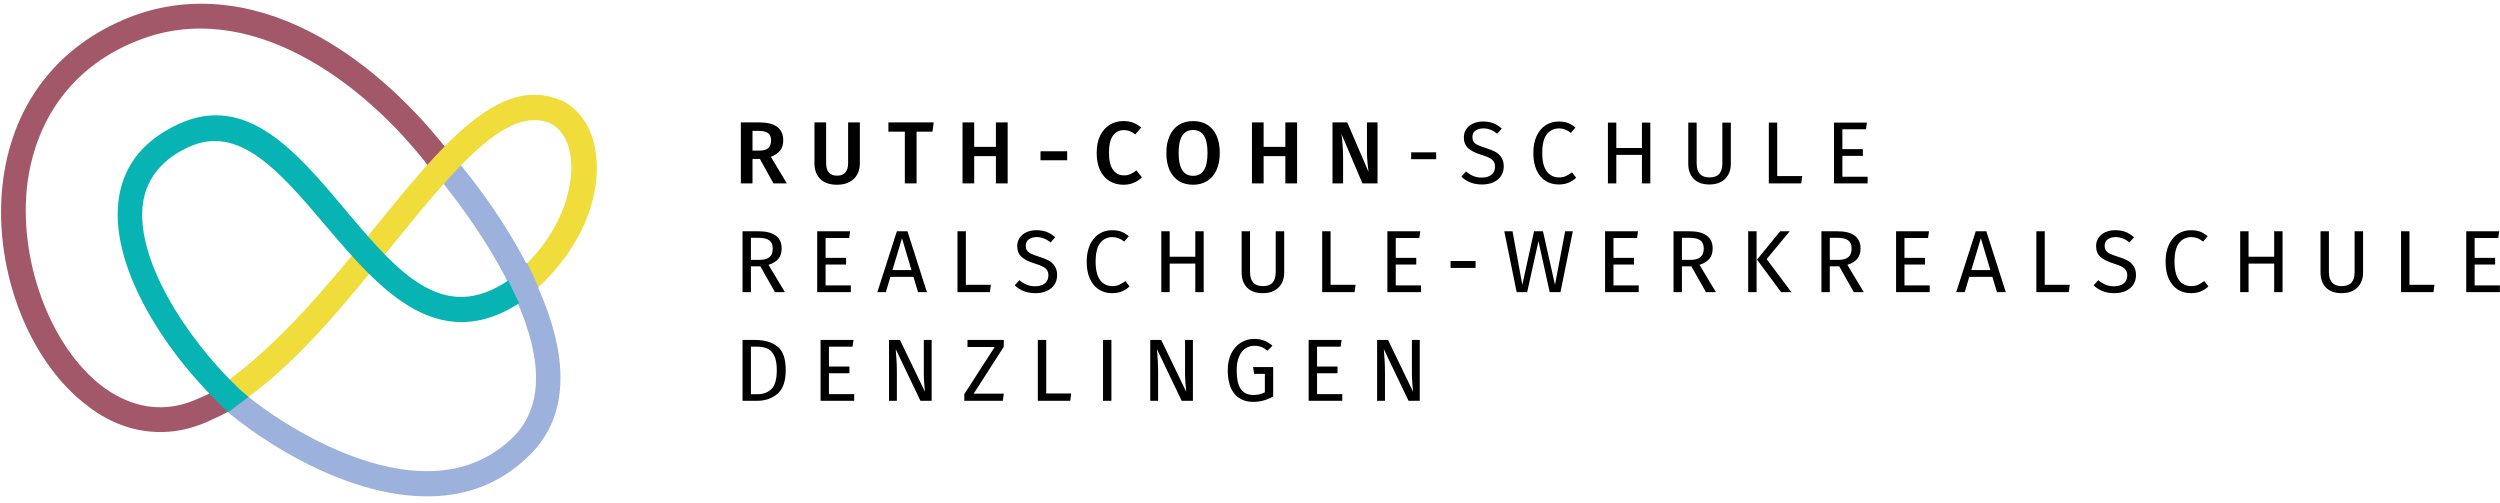
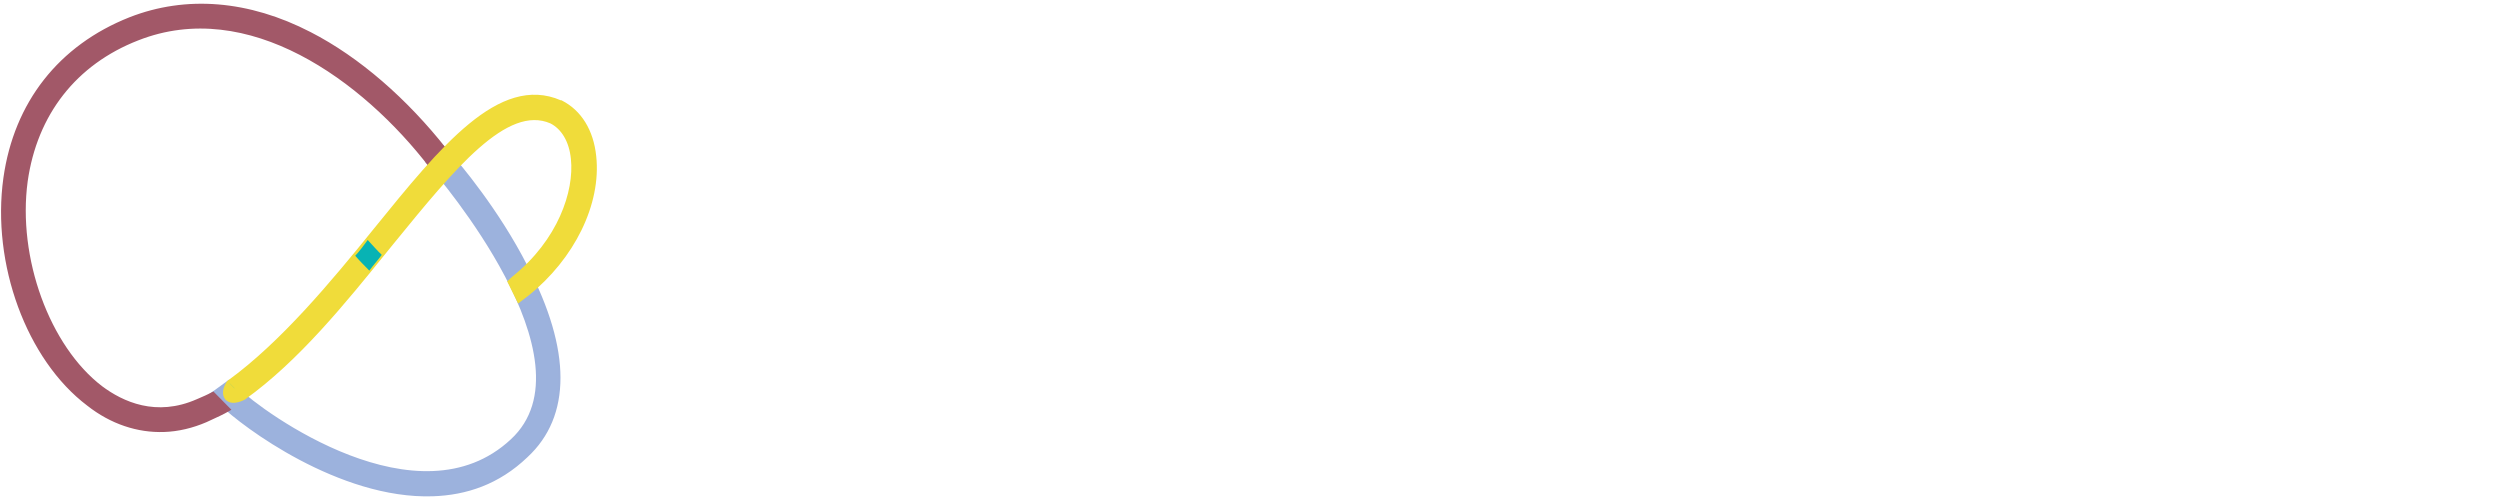
<svg xmlns="http://www.w3.org/2000/svg" xmlns:xlink="http://www.w3.org/1999/xlink" width="368px" height="74px" viewBox="0 0 368 74" version="1.1">
  <title>Group</title>
  <desc>Created with Sketch.</desc>
  <defs>
-     <rect id="path-1" x="0.17" y="0.783" width="63.452" height="47.022" />
    <path d="M62.174,28.956 C49.221,39.111 40.182,28.38 32.14,18.919 C25.543,11.147 19.398,3.881 11.78,7.259 C7.757,9.042 5.42,11.898 4.756,15.481 C3.299,23.953 11.077,35.942 18.88,43.414 L20.042,44.418 L17.584,46.236 L16.774,45.394 C8.165,37.167 0.28,24.574 1.873,14.968 C2.673,10.252 5.597,6.768 10.56,4.52 C20.229,0.119 27.459,8.652 34.419,16.933 C42.557,26.652 49.694,35.014 60.358,26.585" id="path-3" />
  </defs>
  <g id="Page-1" stroke="none" stroke-width="1" fill="none" fill-rule="evenodd">
    <g id="Group">
      <path d="M32.564,59.521 L32.564,59.522 C34.149,61.09 38.511,64.539 44.181,67.54 C49.85,70.54 56.849,73.104 63.703,72.878 C68.597,72.716 73.366,71.158 77.526,67.167 C83.936,61.229 83.923,51.57 77.515,39.256 C73.274,30.901 67.508,24.175 66.503,23.002 C66.426,22.913 66.378,22.856 66.359,22.833 L66.359,22.833 L66.352,22.825 L65.361,21.729 L65.243,21.599 L65.113,21.716 L62.921,23.699 L62.791,23.817 L62.908,23.947 L63.891,25.033 C63.9,25.046 63.91,25.059 63.917,25.068 L63.918,25.069 C63.933,25.089 63.954,25.115 63.98,25.146 C64.028,25.206 64.095,25.288 64.179,25.39 L64.196,25.41 C64.38,25.635 64.642,25.955 64.969,26.361 C65.621,27.173 66.529,28.327 67.573,29.74 C69.661,32.567 72.291,36.426 74.509,40.647 C76.729,44.869 78.53,49.441 78.973,53.694 C79.414,57.943 78.5,61.858 75.307,64.805 L75.307,64.805 C68.473,71.173 59.321,70.203 51.369,67.152 C43.421,64.102 36.737,58.996 34.913,57.206 L34.913,57.206 L34.91,57.203 L33.834,56.196 L33.729,56.097 L33.612,56.182 L31.237,57.911 L31.072,58.031 L31.216,58.176 L32.564,59.521 Z" id="Shape" stroke="#9CB1DC" stroke-width="0.35" fill="#9CB2DD" fill-rule="nonzero" />
      <path d="M0.674,26.206 L0.674,26.206 C-1.089,38.822 4.078,52.874 12.954,59.576 C16.372,62.266 20.275,63.543 24.135,63.415 C26.242,63.346 28.331,62.837 30.318,61.983 L30.318,61.983 L30.325,61.98 C30.54,61.876 30.807,61.754 31.104,61.619 C31.85,61.28 32.788,60.854 33.585,60.39 L33.78,60.276 L33.621,60.116 L31.465,57.929 L31.372,57.835 L31.257,57.898 C30.574,58.268 29.835,58.583 29.347,58.791 C29.231,58.84 29.129,58.884 29.046,58.92 L29.045,58.921 C22.964,61.606 18.005,59.291 14.914,56.982 C11.027,54.01 7.89,49.261 5.916,43.834 C3.943,38.408 3.137,32.319 3.901,26.68 C5.301,16.794 11.092,9.361 20.292,5.778 L20.293,5.778 C28.42,2.579 36.709,4.046 44.211,7.928 C51.715,11.812 58.419,18.106 63.353,24.528 L63.482,24.695 L63.622,24.539 L65.633,22.301 L65.731,22.191 L65.64,22.076 C59.827,14.697 52.832,8.569 45.649,4.883 C36.599,0.211 27.403,-0.538 19.119,2.708 L19.118,2.708 C8.772,6.806 2.23,15.15 0.674,26.206 Z" id="Shape" stroke="#A25868" stroke-width="0.35" fill="#A25868" fill-rule="nonzero" />
      <path d="M33.612,56.182 L33.591,56.197 L33.575,56.219 L33.715,56.323 C33.575,56.219 33.575,56.219 33.575,56.219 L33.574,56.219 L33.574,56.219 L33.573,56.22 L33.571,56.224 L33.561,56.237 C33.553,56.248 33.542,56.264 33.528,56.285 C33.501,56.326 33.462,56.385 33.419,56.458 C33.333,56.604 33.226,56.811 33.141,57.049 C32.975,57.52 32.886,58.162 33.304,58.698 L33.31,58.705 L33.316,58.712 C33.79,59.205 34.484,59.164 35.002,59.036 C35.268,58.97 35.506,58.877 35.677,58.801 C35.763,58.763 35.832,58.729 35.88,58.704 C35.904,58.691 35.923,58.681 35.937,58.674 L35.952,58.666 L35.956,58.663 L35.957,58.663 L35.958,58.662 L35.958,58.662 C35.958,58.662 35.958,58.662 35.871,58.51 L35.958,58.662 L35.966,58.658 L35.973,58.653 C43.856,53.013 50.747,44.489 56.989,36.768 C57.215,36.488 57.44,36.21 57.665,35.932 C57.665,35.932 57.665,35.932 57.665,35.932 L57.919,35.621 C62.374,30.157 66.515,25.079 70.363,21.692 C74.293,18.234 77.849,16.6 81.091,18.004 C82.787,18.867 83.956,20.761 84.214,23.401 L84.214,23.402 C84.715,28.183 82.294,35.416 75.566,40.818 L75.566,40.818 L75.558,40.826 L74.968,41.366 L74.871,41.455 L74.929,41.572 L76.232,44.222 L76.326,44.413 L76.496,44.283 L77.681,43.376 L77.681,43.376 L77.684,43.374 C84.402,38.002 88.348,30.003 87.59,23.005 C87.202,19.238 85.433,16.37 82.631,14.951 L82.591,14.931 L82.546,14.932 L82.499,14.934 C78.013,12.98 73.621,14.695 69.156,18.364 C64.706,22.02 60.133,27.657 55.247,33.679 L55.158,33.788 L55.158,33.789 C48.898,41.554 41.394,50.555 33.612,56.182 Z" id="Shape" stroke="#F0DC3A" stroke-width="0.35" fill="#F0DC3A" fill-rule="nonzero" />
-       <path d="M78.174,42.956 C65.221,53.111 56.182,42.38 48.14,32.919 C41.543,25.147 35.398,17.881 27.78,21.259 C23.757,23.042 21.419,25.898 20.756,29.481 C19.299,37.953 27.077,49.942 34.88,57.414 L36.042,58.418 L33.584,60.236 L32.774,59.394 C24.165,51.167 16.28,38.574 17.873,28.968 C18.673,24.252 21.597,20.768 26.56,18.52 C36.229,14.119 43.459,22.652 50.419,30.933 C58.557,40.652 65.694,49.014 76.358,40.585" id="Shape" fill="#08B3B4" fill-rule="nonzero" />
      <g id="Clipped" transform="translate(16, 14)">
        <mask id="mask-2" fill="white">
          <use xlink:href="#path-1" />
        </mask>
        <g id="Rectangle-path" />
        <path d="M32.14,18.919 L31.873,19.145 L31.873,19.145 L32.14,18.919 Z M11.78,7.259 L11.922,7.579 L11.922,7.579 L11.78,7.259 Z M4.756,15.481 L4.412,15.417 L4.411,15.422 L4.756,15.481 Z M18.88,43.414 L18.638,43.667 L18.644,43.673 L18.651,43.679 L18.88,43.414 Z M20.042,44.418 L20.25,44.699 L20.602,44.439 L20.271,44.153 L20.042,44.418 Z M17.584,46.236 L17.331,46.478 L17.544,46.7 L17.792,46.517 L17.584,46.236 Z M16.774,45.394 L17.026,45.151 L17.021,45.146 L17.016,45.141 L16.774,45.394 Z M1.873,14.968 L1.528,14.91 L1.528,14.911 L1.873,14.968 Z M10.56,4.52 L10.705,4.839 L10.705,4.839 L10.56,4.52 Z M34.419,16.933 L34.688,16.708 L34.687,16.708 L34.419,16.933 Z M61.958,28.681 C58.759,31.189 55.827,32.388 53.113,32.654 C50.402,32.92 47.875,32.258 45.48,30.985 C40.667,28.427 36.441,23.439 32.407,18.692 L31.873,19.145 C35.881,23.86 40.196,28.969 45.151,31.603 C47.641,32.926 50.305,33.633 53.182,33.351 C56.057,33.069 59.112,31.801 62.39,29.232 L61.958,28.681 Z M32.407,18.692 C29.118,14.817 25.902,11.019 22.546,8.623 C19.172,6.213 15.598,5.183 11.638,6.939 L11.922,7.579 C15.579,5.957 18.888,6.871 22.14,9.192 C25.41,11.527 28.566,15.248 31.873,19.145 L32.407,18.692 Z M11.638,6.939 C7.526,8.761 5.099,11.704 4.412,15.417 L5.1,15.545 C5.739,12.092 7.988,9.322 11.922,7.579 L11.638,6.939 Z M4.411,15.422 C3.663,19.776 5.288,24.978 8.039,29.991 C10.796,35.016 14.714,39.909 18.638,43.667 L19.122,43.161 C15.243,39.447 11.371,34.61 8.652,29.654 C5.928,24.687 4.393,19.659 5.101,15.54 L4.411,15.422 Z M18.651,43.679 L19.813,44.683 L20.271,44.153 L19.109,43.149 L18.651,43.679 Z M19.834,44.136 L17.375,45.954 L17.792,46.517 L20.25,44.699 L19.834,44.136 Z M17.836,45.993 L17.026,45.151 L16.522,45.637 L17.331,46.478 L17.836,45.993 Z M17.016,45.141 C12.735,41.05 8.635,35.874 5.807,30.535 C2.975,25.187 1.44,19.719 2.219,15.026 L1.528,14.911 C0.713,19.823 2.324,25.455 5.188,30.862 C8.056,36.277 12.204,41.512 16.532,45.647 L17.016,45.141 Z M2.218,15.027 C2.995,10.444 5.829,7.048 10.705,4.839 L10.416,4.201 C5.366,6.489 2.35,10.06 1.528,14.91 L2.218,15.027 Z M10.705,4.839 C15.401,2.701 19.496,3.692 23.31,6.261 C27.147,8.846 30.662,13.007 34.151,17.158 L34.687,16.708 C31.215,12.577 27.636,8.331 23.701,5.68 C19.742,3.013 15.388,1.938 10.415,4.202 L10.705,4.839 Z M34.151,17.158 C38.205,22 42.069,26.581 46.274,28.872 C48.39,30.024 50.607,30.606 52.989,30.347 C55.367,30.089 57.873,28.995 60.576,26.859 L60.141,26.31 C57.512,28.389 55.126,29.411 52.913,29.651 C50.702,29.892 48.627,29.356 46.609,28.257 C42.545,26.044 38.771,21.585 34.688,16.708 L34.151,17.158 Z" id="Shape" fill="#08B3B4" fill-rule="nonzero" mask="url(#mask-2)" />
        <mask id="mask-4" fill="white">
          <use xlink:href="#path-3" />
        </mask>
        <g id="Shape" />
      </g>
      <path d="M34.703,57.334 C34.703,57.334 33.987,56.663 33.715,56.324 C33.715,56.324 34.435,57.082 34.703,57.334 Z" id="Shape" fill="#08B3B4" fill-rule="nonzero" />
-       <path d="M52.291,37.645 C52.924,38.406 53.641,39.077 54.361,39.835 C54.943,39.034 55.614,38.317 56.195,37.516 C55.478,36.845 54.845,36.084 54.125,35.327 C53.544,36.127 52.962,36.928 52.291,37.645 Z" id="Shape" fill="#08B3B4" fill-rule="nonzero" />
-       <path d="M75.067,41.023 L74.94,41.105 L75.003,41.243 L75.658,42.679 L75.672,42.708 L75.695,42.731 C75.705,42.741 75.717,42.765 75.745,42.844 C75.746,42.847 75.748,42.851 75.749,42.855 C75.767,42.907 75.798,42.993 75.856,43.063 L76.498,44.386 L76.592,44.58 L76.763,44.447 L77.863,43.591 L77.864,43.592 L77.873,43.583 C78.096,43.383 78.293,43.137 78.469,42.917 L78.47,42.915 C78.651,42.689 78.805,42.495 78.957,42.367 L79.053,42.287 L79.008,42.17 C78.723,41.428 78.339,40.637 77.97,39.878 C77.843,39.616 77.718,39.358 77.599,39.108 L77.51,38.92 L77.341,39.039 C76.985,39.29 76.701,39.584 76.439,39.866 C76.41,39.897 76.381,39.928 76.353,39.959 C76.122,40.208 75.905,40.443 75.655,40.644 L75.067,41.023 Z" id="Shape" stroke="#9CB2DD" stroke-width="0.35" fill="#9CB2DD" fill-rule="nonzero" />
+       <path d="M52.291,37.645 C52.924,38.406 53.641,39.077 54.361,39.835 C54.943,39.034 55.614,38.317 56.195,37.516 C55.478,36.845 54.845,36.084 54.125,35.327 C53.544,36.127 52.962,36.928 52.291,37.645 " id="Shape" fill="#08B3B4" fill-rule="nonzero" />
      <path d="M35.955,58.42 C35.779,58.339 35.687,58.168 35.51,58.087 C35.776,58.252 35.955,58.42 35.955,58.42 Z" id="Shape" fill="#F0DC3A" fill-rule="nonzero" />
-       <path d="M111.861,23.399 L110.769,23.399 L110.769,27 L109.053,27 L109.053,18.017 L111.731,18.017 C114.106,18.017 115.293,18.897 115.293,20.656 C115.293,21.254 115.146,21.748 114.851,22.138 C114.556,22.528 114.097,22.844 113.473,23.087 L115.826,27 L113.85,27 L111.861,23.399 Z M110.769,22.164 L111.835,22.164 C112.381,22.164 112.793,22.047 113.07,21.813 C113.356,21.57 113.499,21.185 113.499,20.656 C113.499,20.171 113.352,19.82 113.057,19.603 C112.771,19.378 112.316,19.265 111.692,19.265 L110.769,19.265 L110.769,22.164 Z M126.571,24.062 C126.571,24.669 126.441,25.21 126.181,25.687 C125.929,26.155 125.548,26.523 125.037,26.792 C124.534,27.061 123.927,27.195 123.217,27.195 C122.142,27.195 121.319,26.913 120.747,26.35 C120.175,25.778 119.889,25.015 119.889,24.062 L119.889,18.017 L121.605,18.017 L121.605,23.971 C121.605,24.604 121.735,25.076 121.995,25.388 C122.263,25.7 122.671,25.856 123.217,25.856 C123.771,25.856 124.179,25.7 124.439,25.388 C124.707,25.076 124.842,24.604 124.842,23.971 L124.842,18.017 L126.571,18.017 L126.571,24.062 Z M137.442,18.017 L137.26,19.382 L134.92,19.382 L134.92,27 L133.191,27 L133.191,19.382 L130.773,19.382 L130.773,18.017 L137.442,18.017 Z M146.598,27 L146.598,22.983 L143.4,22.983 L143.4,27 L141.684,27 L141.684,18.017 L143.4,18.017 L143.4,21.618 L146.598,21.618 L146.598,18.017 L148.327,18.017 L148.327,27 L146.598,27 Z M153.161,23.594 L153.161,22.268 L157.087,22.268 L157.087,23.594 L153.161,23.594 Z M165.358,17.822 C165.904,17.822 166.381,17.9 166.788,18.056 C167.196,18.212 167.594,18.45 167.984,18.771 L167.113,19.785 C166.585,19.36 166.03,19.148 165.449,19.148 C164.782,19.148 164.245,19.417 163.837,19.954 C163.439,20.491 163.239,21.336 163.239,22.489 C163.239,23.616 163.439,24.452 163.837,24.998 C164.236,25.544 164.773,25.817 165.449,25.817 C165.805,25.817 166.121,25.756 166.398,25.635 C166.676,25.505 166.97,25.323 167.282,25.089 L168.088,26.103 C167.785,26.415 167.399,26.675 166.931,26.883 C166.472,27.091 165.956,27.195 165.384,27.195 C164.604,27.195 163.915,27.013 163.317,26.649 C162.719,26.285 162.256,25.752 161.926,25.05 C161.597,24.339 161.432,23.486 161.432,22.489 C161.432,21.51 161.601,20.669 161.939,19.967 C162.286,19.265 162.754,18.732 163.343,18.368 C163.941,18.004 164.613,17.822 165.358,17.822 Z M175.626,17.822 C176.432,17.822 177.13,18.004 177.719,18.368 C178.309,18.732 178.759,19.265 179.071,19.967 C179.392,20.669 179.552,21.514 179.552,22.502 C179.552,23.481 179.392,24.322 179.071,25.024 C178.751,25.726 178.296,26.263 177.706,26.636 C177.117,27.009 176.424,27.195 175.626,27.195 C174.82,27.195 174.123,27.013 173.533,26.649 C172.944,26.285 172.489,25.752 172.168,25.05 C171.848,24.348 171.687,23.503 171.687,22.515 C171.687,21.544 171.848,20.708 172.168,20.006 C172.489,19.295 172.944,18.754 173.533,18.381 C174.131,18.008 174.829,17.822 175.626,17.822 Z M175.626,19.135 C174.933,19.135 174.404,19.408 174.04,19.954 C173.676,20.491 173.494,21.345 173.494,22.515 C173.494,24.76 174.205,25.882 175.626,25.882 C176.32,25.882 176.844,25.613 177.199,25.076 C177.563,24.539 177.745,23.681 177.745,22.502 C177.745,21.332 177.563,20.478 177.199,19.941 C176.844,19.404 176.32,19.135 175.626,19.135 Z M189.203,27 L189.203,22.983 L186.005,22.983 L186.005,27 L184.289,27 L184.289,18.017 L186.005,18.017 L186.005,21.618 L189.203,21.618 L189.203,18.017 L190.932,18.017 L190.932,27 L189.203,27 Z M202.774,27 L200.551,27 L197.47,19.733 C197.548,20.374 197.604,20.955 197.639,21.475 C197.682,21.995 197.704,22.615 197.704,23.334 L197.704,27 L196.144,27 L196.144,18.017 L198.315,18.017 L201.448,25.297 C201.396,24.95 201.344,24.495 201.292,23.932 C201.24,23.36 201.214,22.792 201.214,22.229 L201.214,18.017 L202.774,18.017 L202.774,27 Z M207.725,23.438 L207.725,22.424 L211.404,22.424 L211.404,23.438 L207.725,23.438 Z M218.298,17.887 C218.896,17.887 219.407,17.974 219.832,18.147 C220.257,18.312 220.668,18.572 221.067,18.927 L220.391,19.681 C220.053,19.412 219.719,19.217 219.39,19.096 C219.069,18.966 218.723,18.901 218.35,18.901 C217.882,18.901 217.496,19.009 217.193,19.226 C216.89,19.443 216.738,19.759 216.738,20.175 C216.738,20.435 216.79,20.656 216.894,20.838 C216.998,21.011 217.189,21.172 217.466,21.319 C217.752,21.466 218.164,21.622 218.701,21.787 C219.264,21.96 219.732,22.147 220.105,22.346 C220.478,22.545 220.777,22.823 221.002,23.178 C221.236,23.525 221.353,23.967 221.353,24.504 C221.353,25.024 221.223,25.483 220.963,25.882 C220.712,26.281 220.343,26.593 219.858,26.818 C219.381,27.043 218.814,27.156 218.155,27.156 C216.916,27.156 215.902,26.77 215.113,25.999 L215.789,25.245 C216.153,25.54 216.521,25.765 216.894,25.921 C217.267,26.068 217.683,26.142 218.142,26.142 C218.697,26.142 219.156,26.008 219.52,25.739 C219.884,25.462 220.066,25.063 220.066,24.543 C220.066,24.248 220.01,24.006 219.897,23.815 C219.784,23.616 219.589,23.438 219.312,23.282 C219.043,23.126 218.649,22.97 218.129,22.814 C217.21,22.537 216.539,22.203 216.114,21.813 C215.689,21.423 215.477,20.894 215.477,20.227 C215.477,19.776 215.594,19.373 215.828,19.018 C216.071,18.663 216.404,18.385 216.829,18.186 C217.262,17.987 217.752,17.887 218.298,17.887 Z M229.425,17.887 C229.962,17.887 230.413,17.956 230.777,18.095 C231.15,18.234 231.527,18.459 231.908,18.771 L231.232,19.564 C230.686,19.122 230.11,18.901 229.503,18.901 C228.758,18.901 228.155,19.187 227.696,19.759 C227.245,20.331 227.02,21.25 227.02,22.515 C227.02,23.746 227.245,24.656 227.696,25.245 C228.147,25.826 228.745,26.116 229.49,26.116 C229.871,26.116 230.205,26.051 230.491,25.921 C230.777,25.791 231.08,25.609 231.401,25.375 L232.012,26.155 C231.735,26.441 231.379,26.679 230.946,26.87 C230.513,27.061 230.014,27.156 229.451,27.156 C228.723,27.156 228.073,26.978 227.501,26.623 C226.938,26.259 226.496,25.73 226.175,25.037 C225.863,24.335 225.707,23.494 225.707,22.515 C225.707,21.536 225.872,20.699 226.201,20.006 C226.53,19.304 226.977,18.775 227.54,18.42 C228.103,18.065 228.732,17.887 229.425,17.887 Z M241.691,27 L241.691,22.801 L237.921,22.801 L237.921,27 L236.686,27 L236.686,18.043 L237.921,18.043 L237.921,21.787 L241.691,21.787 L241.691,18.043 L242.926,18.043 L242.926,27 L241.691,27 Z M254.778,24.127 C254.778,24.725 254.653,25.254 254.401,25.713 C254.159,26.164 253.799,26.519 253.322,26.779 C252.854,27.03 252.291,27.156 251.632,27.156 C250.636,27.156 249.864,26.883 249.318,26.337 C248.781,25.782 248.512,25.046 248.512,24.127 L248.512,18.043 L249.747,18.043 L249.747,24.036 C249.747,24.729 249.903,25.249 250.215,25.596 C250.527,25.943 251,26.116 251.632,26.116 C252.274,26.116 252.75,25.947 253.062,25.609 C253.374,25.262 253.53,24.738 253.53,24.036 L253.53,18.043 L254.778,18.043 L254.778,24.127 Z M261.605,18.043 L261.605,25.921 L265.284,25.921 L265.141,27 L260.37,27 L260.37,18.043 L261.605,18.043 Z M274.813,18.043 L274.67,19.031 L271.199,19.031 L271.199,21.956 L274.215,21.956 L274.215,22.944 L271.199,22.944 L271.199,26.012 L274.917,26.012 L274.917,27 L269.964,27 L269.964,18.043 L274.813,18.043 Z M111.926,39.204 L110.535,39.204 L110.535,43 L109.3,43 L109.3,34.043 L111.653,34.043 C112.771,34.043 113.616,34.255 114.188,34.68 C114.769,35.105 115.059,35.737 115.059,36.578 C115.059,37.202 114.899,37.709 114.578,38.099 C114.257,38.489 113.772,38.784 113.122,38.983 L115.54,43 L114.071,43 L111.926,39.204 Z M111.783,38.255 C112.433,38.255 112.923,38.125 113.252,37.865 C113.581,37.596 113.746,37.167 113.746,36.578 C113.746,36.023 113.577,35.625 113.239,35.382 C112.91,35.131 112.377,35.005 111.64,35.005 L110.535,35.005 L110.535,38.255 L111.783,38.255 Z M125.14,34.043 L124.997,35.031 L121.526,35.031 L121.526,37.956 L124.542,37.956 L124.542,38.944 L121.526,38.944 L121.526,42.012 L125.244,42.012 L125.244,43 L120.291,43 L120.291,34.043 L125.14,34.043 Z M135.139,43 L134.463,40.751 L131.07,40.751 L130.394,43 L129.146,43 L132.019,34.043 L133.579,34.043 L136.439,43 L135.139,43 Z M131.369,39.75 L134.164,39.75 L132.773,35.07 L131.369,39.75 Z M142.175,34.043 L142.175,41.921 L145.854,41.921 L145.711,43 L140.94,43 L140.94,34.043 L142.175,34.043 Z M152.554,33.887 C153.152,33.887 153.664,33.974 154.088,34.147 C154.513,34.312 154.925,34.572 155.323,34.927 L154.647,35.681 C154.309,35.412 153.976,35.217 153.646,35.096 C153.326,34.966 152.979,34.901 152.606,34.901 C152.138,34.901 151.753,35.009 151.449,35.226 C151.146,35.443 150.994,35.759 150.994,36.175 C150.994,36.435 151.046,36.656 151.15,36.838 C151.254,37.011 151.445,37.172 151.722,37.319 C152.008,37.466 152.42,37.622 152.957,37.787 C153.521,37.96 153.989,38.147 154.361,38.346 C154.734,38.545 155.033,38.823 155.258,39.178 C155.492,39.525 155.609,39.967 155.609,40.504 C155.609,41.024 155.479,41.483 155.219,41.882 C154.968,42.281 154.6,42.593 154.114,42.818 C153.638,43.043 153.07,43.156 152.411,43.156 C151.172,43.156 150.158,42.77 149.369,41.999 L150.045,41.245 C150.409,41.54 150.778,41.765 151.15,41.921 C151.523,42.068 151.939,42.142 152.398,42.142 C152.953,42.142 153.412,42.008 153.776,41.739 C154.14,41.462 154.322,41.063 154.322,40.543 C154.322,40.248 154.266,40.006 154.153,39.815 C154.041,39.616 153.846,39.438 153.568,39.282 C153.3,39.126 152.905,38.97 152.385,38.814 C151.467,38.537 150.795,38.203 150.37,37.813 C149.946,37.423 149.733,36.894 149.733,36.227 C149.733,35.776 149.85,35.373 150.084,35.018 C150.327,34.663 150.661,34.385 151.085,34.186 C151.519,33.987 152.008,33.887 152.554,33.887 Z M163.681,33.887 C164.219,33.887 164.669,33.956 165.033,34.095 C165.406,34.234 165.783,34.459 166.164,34.771 L165.488,35.564 C164.942,35.122 164.366,34.901 163.759,34.901 C163.014,34.901 162.412,35.187 161.952,35.759 C161.502,36.331 161.276,37.25 161.276,38.515 C161.276,39.746 161.502,40.656 161.952,41.245 C162.403,41.826 163.001,42.116 163.746,42.116 C164.128,42.116 164.461,42.051 164.747,41.921 C165.033,41.791 165.337,41.609 165.657,41.375 L166.268,42.155 C165.991,42.441 165.636,42.679 165.202,42.87 C164.769,43.061 164.271,43.156 163.707,43.156 C162.979,43.156 162.329,42.978 161.757,42.623 C161.194,42.259 160.752,41.73 160.431,41.037 C160.119,40.335 159.963,39.494 159.963,38.515 C159.963,37.536 160.128,36.699 160.457,36.006 C160.787,35.304 161.233,34.775 161.796,34.42 C162.36,34.065 162.988,33.887 163.681,33.887 Z M175.948,43 L175.948,38.801 L172.178,38.801 L172.178,43 L170.943,43 L170.943,34.043 L172.178,34.043 L172.178,37.787 L175.948,37.787 L175.948,34.043 L177.183,34.043 L177.183,43 L175.948,43 Z M189.035,40.127 C189.035,40.725 188.909,41.254 188.658,41.713 C188.415,42.164 188.055,42.519 187.579,42.779 C187.111,43.03 186.547,43.156 185.889,43.156 C184.892,43.156 184.121,42.883 183.575,42.337 C183.037,41.782 182.769,41.046 182.769,40.127 L182.769,34.043 L184.004,34.043 L184.004,40.036 C184.004,40.729 184.16,41.249 184.472,41.596 C184.784,41.943 185.256,42.116 185.889,42.116 C186.53,42.116 187.007,41.947 187.319,41.609 C187.631,41.262 187.787,40.738 187.787,40.036 L187.787,34.043 L189.035,34.043 L189.035,40.127 Z M195.861,34.043 L195.861,41.921 L199.54,41.921 L199.397,43 L194.626,43 L194.626,34.043 L195.861,34.043 Z M209.07,34.043 L208.927,35.031 L205.456,35.031 L205.456,37.956 L208.472,37.956 L208.472,38.944 L205.456,38.944 L205.456,42.012 L209.174,42.012 L209.174,43 L204.221,43 L204.221,34.043 L209.07,34.043 Z M213.524,39.438 L213.524,38.424 L217.203,38.424 L217.203,39.438 L213.524,39.438 Z M231.52,34.043 L229.7,43 L228.114,43 L226.463,35.499 L224.799,43 L223.252,43 L221.432,34.043 L222.641,34.043 L224.084,41.921 L225.813,34.043 L227.126,34.043 L228.894,41.921 L230.389,34.043 L231.52,34.043 Z M241.116,34.043 L240.973,35.031 L237.502,35.031 L237.502,37.956 L240.518,37.956 L240.518,38.944 L237.502,38.944 L237.502,42.012 L241.22,42.012 L241.22,43 L236.267,43 L236.267,34.043 L241.116,34.043 Z M248.97,39.204 L247.579,39.204 L247.579,43 L246.344,43 L246.344,34.043 L248.697,34.043 C249.815,34.043 250.66,34.255 251.232,34.68 C251.813,35.105 252.103,35.737 252.103,36.578 C252.103,37.202 251.943,37.709 251.622,38.099 C251.302,38.489 250.816,38.784 250.166,38.983 L252.584,43 L251.115,43 L248.97,39.204 Z M248.827,38.255 C249.477,38.255 249.967,38.125 250.296,37.865 C250.626,37.596 250.79,37.167 250.79,36.578 C250.79,36.023 250.621,35.625 250.283,35.382 C249.954,35.131 249.421,35.005 248.684,35.005 L247.579,35.005 L247.579,38.255 L248.827,38.255 Z M258.57,34.043 L258.57,43 L257.335,43 L257.335,34.043 L258.57,34.043 Z M263.445,34.043 L260.052,38.138 L263.692,43 L262.171,43 L258.635,38.216 L262.041,34.043 L263.445,34.043 Z M270.737,39.204 L269.346,39.204 L269.346,43 L268.111,43 L268.111,34.043 L270.464,34.043 C271.582,34.043 272.427,34.255 272.999,34.68 C273.579,35.105 273.87,35.737 273.87,36.578 C273.87,37.202 273.709,37.709 273.389,38.099 C273.068,38.489 272.583,38.784 271.933,38.983 L274.351,43 L272.882,43 L270.737,39.204 Z M270.594,38.255 C271.244,38.255 271.733,38.125 272.063,37.865 C272.392,37.596 272.557,37.167 272.557,36.578 C272.557,36.023 272.388,35.625 272.05,35.382 C271.72,35.131 271.187,35.005 270.451,35.005 L269.346,35.005 L269.346,38.255 L270.594,38.255 Z M283.951,34.043 L283.808,35.031 L280.337,35.031 L280.337,37.956 L283.353,37.956 L283.353,38.944 L280.337,38.944 L280.337,42.012 L284.055,42.012 L284.055,43 L279.102,43 L279.102,34.043 L283.951,34.043 Z M293.95,43 L293.274,40.751 L289.881,40.751 L289.205,43 L287.957,43 L290.83,34.043 L292.39,34.043 L295.25,43 L293.95,43 Z M290.18,39.75 L292.975,39.75 L291.584,35.07 L290.18,39.75 Z M300.986,34.043 L300.986,41.921 L304.665,41.921 L304.522,43 L299.751,43 L299.751,34.043 L300.986,34.043 Z M311.365,33.887 C311.963,33.887 312.475,33.974 312.899,34.147 C313.324,34.312 313.736,34.572 314.134,34.927 L313.458,35.681 C313.12,35.412 312.787,35.217 312.457,35.096 C312.137,34.966 311.79,34.901 311.417,34.901 C310.949,34.901 310.564,35.009 310.26,35.226 C309.957,35.443 309.805,35.759 309.805,36.175 C309.805,36.435 309.857,36.656 309.961,36.838 C310.065,37.011 310.256,37.172 310.533,37.319 C310.819,37.466 311.231,37.622 311.768,37.787 C312.332,37.96 312.8,38.147 313.172,38.346 C313.545,38.545 313.844,38.823 314.069,39.178 C314.303,39.525 314.42,39.967 314.42,40.504 C314.42,41.024 314.29,41.483 314.03,41.882 C313.779,42.281 313.411,42.593 312.925,42.818 C312.449,43.043 311.881,43.156 311.222,43.156 C309.983,43.156 308.969,42.77 308.18,41.999 L308.856,41.245 C309.22,41.54 309.589,41.765 309.961,41.921 C310.334,42.068 310.75,42.142 311.209,42.142 C311.764,42.142 312.223,42.008 312.587,41.739 C312.951,41.462 313.133,41.063 313.133,40.543 C313.133,40.248 313.077,40.006 312.964,39.815 C312.852,39.616 312.657,39.438 312.379,39.282 C312.111,39.126 311.716,38.97 311.196,38.814 C310.278,38.537 309.606,38.203 309.181,37.813 C308.757,37.423 308.544,36.894 308.544,36.227 C308.544,35.776 308.661,35.373 308.895,35.018 C309.138,34.663 309.472,34.385 309.896,34.186 C310.33,33.987 310.819,33.887 311.365,33.887 Z M322.492,33.887 C323.03,33.887 323.48,33.956 323.844,34.095 C324.217,34.234 324.594,34.459 324.975,34.771 L324.299,35.564 C323.753,35.122 323.177,34.901 322.57,34.901 C321.825,34.901 321.223,35.187 320.763,35.759 C320.313,36.331 320.087,37.25 320.087,38.515 C320.087,39.746 320.313,40.656 320.763,41.245 C321.214,41.826 321.812,42.116 322.557,42.116 C322.939,42.116 323.272,42.051 323.558,41.921 C323.844,41.791 324.148,41.609 324.468,41.375 L325.079,42.155 C324.802,42.441 324.447,42.679 324.013,42.87 C323.58,43.061 323.082,43.156 322.518,43.156 C321.79,43.156 321.14,42.978 320.568,42.623 C320.005,42.259 319.563,41.73 319.242,41.037 C318.93,40.335 318.774,39.494 318.774,38.515 C318.774,37.536 318.939,36.699 319.268,36.006 C319.598,35.304 320.044,34.775 320.607,34.42 C321.171,34.065 321.799,33.887 322.492,33.887 Z M334.759,43 L334.759,38.801 L330.989,38.801 L330.989,43 L329.754,43 L329.754,34.043 L330.989,34.043 L330.989,37.787 L334.759,37.787 L334.759,34.043 L335.994,34.043 L335.994,43 L334.759,43 Z M347.846,40.127 C347.846,40.725 347.72,41.254 347.469,41.713 C347.226,42.164 346.866,42.519 346.39,42.779 C345.922,43.03 345.358,43.156 344.7,43.156 C343.703,43.156 342.932,42.883 342.386,42.337 C341.848,41.782 341.58,41.046 341.58,40.127 L341.58,34.043 L342.815,34.043 L342.815,40.036 C342.815,40.729 342.971,41.249 343.283,41.596 C343.595,41.943 344.067,42.116 344.7,42.116 C345.341,42.116 345.818,41.947 346.13,41.609 C346.442,41.262 346.598,40.738 346.598,40.036 L346.598,34.043 L347.846,34.043 L347.846,40.127 Z M354.672,34.043 L354.672,41.921 L358.351,41.921 L358.208,43 L353.437,43 L353.437,34.043 L354.672,34.043 Z M367.881,34.043 L367.738,35.031 L364.267,35.031 L364.267,37.956 L367.283,37.956 L367.283,38.944 L364.267,38.944 L364.267,42.012 L367.985,42.012 L367.985,43 L363.032,43 L363.032,34.043 L367.881,34.043 Z M111.172,50.043 C112.524,50.043 113.607,50.359 114.422,50.992 C115.245,51.616 115.657,52.777 115.657,54.476 C115.657,56.131 115.245,57.301 114.422,57.986 C113.607,58.662 112.615,59 111.445,59 L109.3,59 L109.3,50.043 L111.172,50.043 Z M110.535,51.031 L110.535,58.025 L111.536,58.025 C112.368,58.025 113.044,57.769 113.564,57.258 C114.084,56.747 114.344,55.819 114.344,54.476 C114.344,53.531 114.21,52.808 113.941,52.305 C113.672,51.794 113.33,51.456 112.914,51.291 C112.498,51.118 112.008,51.031 111.445,51.031 L110.535,51.031 Z M125.635,50.043 L125.492,51.031 L122.021,51.031 L122.021,53.956 L125.037,53.956 L125.037,54.944 L122.021,54.944 L122.021,58.012 L125.739,58.012 L125.739,59 L120.786,59 L120.786,50.043 L125.635,50.043 Z M137.142,59 L135.491,59 L131.851,51.395 C131.903,51.993 131.942,52.548 131.968,53.059 C132.003,53.562 132.02,54.173 132.02,54.892 L132.02,59 L130.863,59 L130.863,50.043 L132.475,50.043 L136.154,57.661 C136.128,57.436 136.094,57.041 136.05,56.478 C136.007,55.915 135.985,55.399 135.985,54.931 L135.985,50.043 L137.142,50.043 L137.142,59 Z M147.758,50.043 L147.758,51.044 L143.325,57.947 L147.758,57.947 L147.615,59 L141.947,59 L141.947,58.012 L146.419,51.083 L142.415,51.083 L142.415,50.043 L147.758,50.043 Z M154.004,50.043 L154.004,57.921 L157.683,57.921 L157.54,59 L152.769,59 L152.769,50.043 L154.004,50.043 Z M163.599,50.043 L163.599,59 L162.364,59 L162.364,50.043 L163.599,50.043 Z M175.597,59 L173.946,59 L170.306,51.395 C170.358,51.993 170.397,52.548 170.423,53.059 C170.458,53.562 170.475,54.173 170.475,54.892 L170.475,59 L169.318,59 L169.318,50.043 L170.93,50.043 L174.609,57.661 C174.583,57.436 174.548,57.041 174.505,56.478 C174.462,55.915 174.44,55.399 174.44,54.931 L174.44,50.043 L175.597,50.043 L175.597,59 Z M184.614,49.887 C185.177,49.887 185.663,49.969 186.07,50.134 C186.486,50.29 186.898,50.537 187.305,50.875 L186.577,51.629 C186.256,51.369 185.949,51.183 185.654,51.07 C185.359,50.957 185.013,50.901 184.614,50.901 C184.155,50.901 183.73,51.027 183.34,51.278 C182.959,51.521 182.647,51.915 182.404,52.461 C182.161,52.998 182.04,53.683 182.04,54.515 C182.04,55.772 182.244,56.69 182.651,57.271 C183.067,57.852 183.678,58.142 184.484,58.142 C185.143,58.142 185.71,58.008 186.187,57.739 L186.187,55.035 L184.601,55.035 L184.458,54.034 L187.409,54.034 L187.409,58.363 C186.482,58.892 185.507,59.156 184.484,59.156 C183.305,59.156 182.382,58.762 181.715,57.973 C181.056,57.184 180.727,56.032 180.727,54.515 C180.727,53.544 180.9,52.712 181.247,52.019 C181.602,51.317 182.075,50.788 182.664,50.433 C183.262,50.069 183.912,49.887 184.614,49.887 Z M197.482,50.043 L197.339,51.031 L193.868,51.031 L193.868,53.956 L196.884,53.956 L196.884,54.944 L193.868,54.944 L193.868,58.012 L197.586,58.012 L197.586,59 L192.633,59 L192.633,50.043 L197.482,50.043 Z M208.989,59 L207.338,59 L203.698,51.395 C203.75,51.993 203.789,52.548 203.815,53.059 C203.85,53.562 203.867,54.173 203.867,54.892 L203.867,59 L202.71,59 L202.71,50.043 L204.322,50.043 L208.001,57.661 C207.975,57.436 207.94,57.041 207.897,56.478 C207.854,55.915 207.832,55.399 207.832,54.931 L207.832,50.043 L208.989,50.043 L208.989,59 Z" id="Shape" fill="#000000" fill-rule="nonzero" />
    </g>
  </g>
</svg>